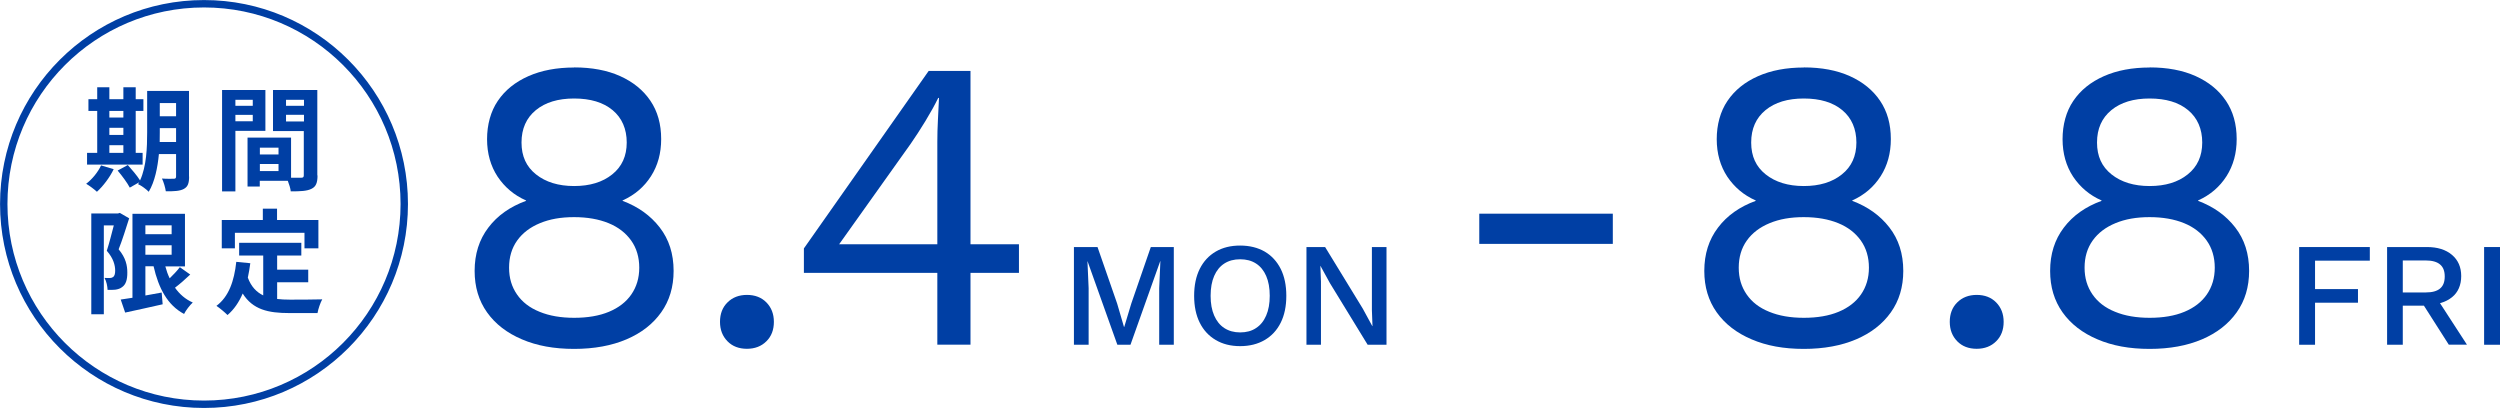
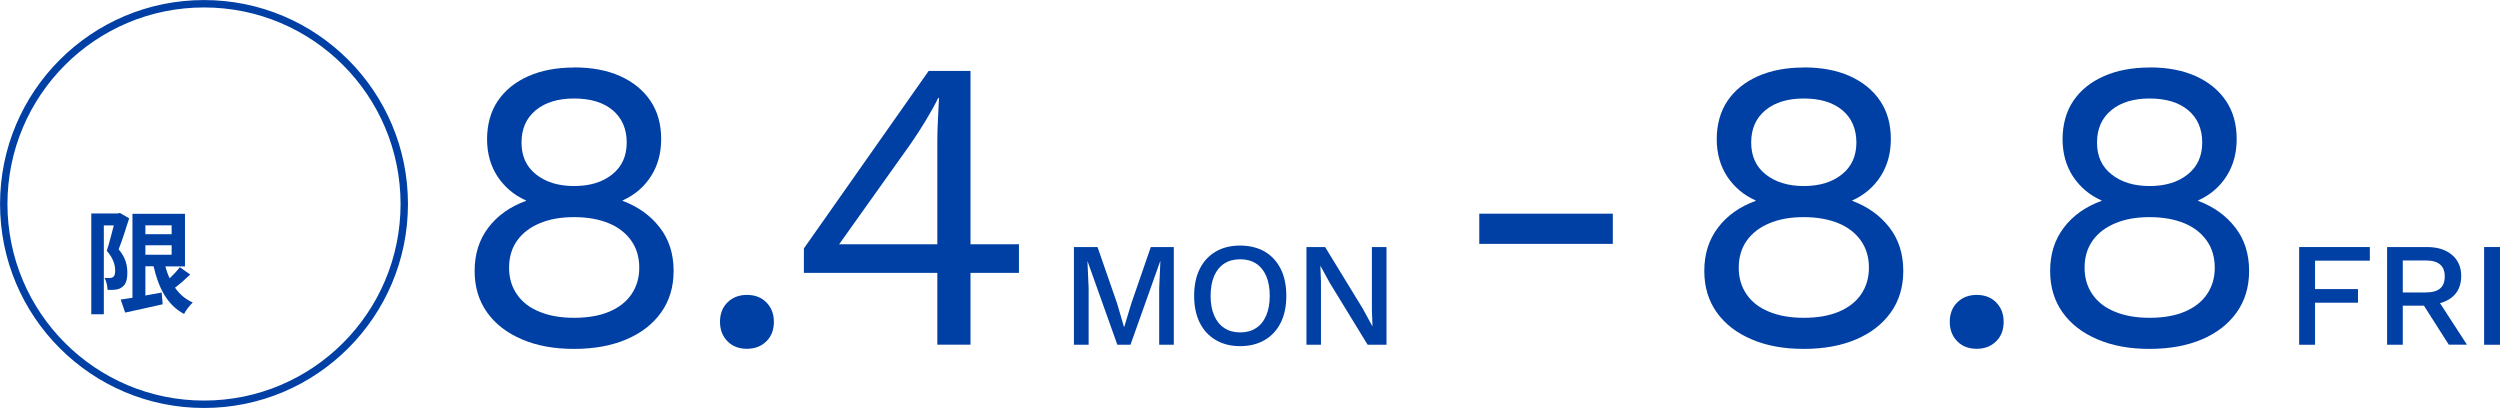
<svg xmlns="http://www.w3.org/2000/svg" id="_レイヤー_2" data-name="レイヤー 2" viewBox="0 0 253.3 41.34">
  <defs>
    <style>
      .cls-1 {
        fill: #003fa4;
      }

      .cls-2 {
        fill: none;
        stroke: #003fa4;
        stroke-miterlimit: 10;
        stroke-width: .75px;
      }
    </style>
  </defs>
  <g id="_キャンペーン" data-name="キャンペーン">
    <g>
      <g>
        <g>
-           <path class="cls-1" d="m11.52,17.14c-.4.84-1.08,1.73-1.7,2.29-.25-.24-.78-.63-1.09-.81.6-.45,1.19-1.17,1.51-1.86l1.27.38Zm2.93-.46h-5.63v-1.19h1.03v-4.25h-.89v-1.19h.89v-1.21h1.23v1.21h1.42v-1.21h1.25v1.21h.78v1.19h-.78v4.25h.7v1.19Zm-3.37-5.44v.67h1.42v-.67h-1.42Zm0,2.43h1.42v-.72h-1.42v.72Zm0,1.82h1.42v-.78h-1.42v.78Zm8.08,2.4c0,.68-.13,1.03-.53,1.25-.4.22-.99.25-1.83.24-.05-.36-.22-.95-.39-1.29.49.04,1.04.02,1.2.02.17,0,.23-.06.23-.24v-2.26h-1.74c-.13,1.35-.41,2.79-1.03,3.82-.22-.24-.78-.65-1.08-.77.03-.07.08-.13.11-.19l-.95.54c-.23-.45-.78-1.2-1.23-1.73l1.03-.56c.41.46.95,1.09,1.24,1.56.66-1.43.72-3.37.72-4.86v-4.21h4.24v8.69Zm-1.32-3.5v-1.41h-1.65v.42c0,.3,0,.63-.01.99h1.66Zm-1.65-3.95v1.34h1.65v-1.34h-1.65Z" />
-           <path class="cls-1" d="m23.85,13.26v6.13h-1.35v-10.27h4.39v4.14h-3.04Zm0-3.15v.61h1.76v-.61h-1.76Zm1.76,2.18v-.65h-1.76v.65h1.76Zm6.56,5.49c0,.73-.15,1.13-.61,1.35-.45.23-1.11.26-2.1.26-.03-.29-.16-.71-.3-1.07h-2.84v.58h-1.24v-4.96h4.41v4.07c.45.01.87.01,1.02,0,.21,0,.27-.07.27-.25v-4.48h-3.12v-4.16h4.49v8.65Zm-5.84-2.82v.69h1.89v-.69h-1.89Zm1.89,2.37v-.71h-1.89v.71h1.89Zm.76-7.22v.61h1.82v-.61h-1.82Zm1.82,2.2v-.68h-1.82v.68h1.82Z" />
          <path class="cls-1" d="m13.09,22.11c-.32,1-.71,2.26-1.07,3.15.74.88.88,1.67.88,2.34.01.76-.16,1.24-.53,1.49-.18.15-.42.22-.68.26-.23.03-.5.02-.79.02-.01-.34-.11-.87-.31-1.21.22.01.39.01.54.01.13,0,.23-.04.33-.1.14-.1.21-.32.21-.64,0-.54-.17-1.25-.85-2.02.24-.73.5-1.77.71-2.57h-1.01v9h-1.27v-10.21h2.7l.19-.06.93.54Zm6.19,5.7c-.49.47-1.05.96-1.55,1.34.46.65,1.05,1.17,1.8,1.5-.3.28-.7.79-.88,1.16-1.68-.89-2.58-2.6-3.09-4.83h-.83v2.96c.54-.09,1.1-.19,1.65-.3l.1,1.19c-1.32.31-2.73.6-3.8.84l-.45-1.32c.34-.05.75-.11,1.19-.18v-8.51h5.32v5.33h-1.99c.11.42.26.84.44,1.21.38-.37.77-.78,1.03-1.13l1.07.76Zm-4.55-4.98v.9h2.66v-.9h-2.66Zm0,2.98h2.66v-.96h-2.66v.96Z" />
-           <path class="cls-1" d="m28.06,30.29c.41.05.85.07,1.31.07.62,0,2.51,0,3.28-.03-.19.33-.41.98-.48,1.39h-2.86c-2.12,0-3.69-.34-4.72-1.98-.38.88-.88,1.62-1.54,2.18-.23-.24-.8-.72-1.12-.93,1.24-.92,1.8-2.5,2.01-4.46l1.42.14c-.07.52-.15,1-.25,1.46.34.92.88,1.47,1.56,1.8v-4.04h-2.44v-1.29h6.3v1.29h-2.45v1.43h3.15v1.28h-3.15v1.71Zm-4.25-5.13h-1.34v-2.87h4.16v-1.15h1.44v1.15h4.19v2.87h-1.41v-1.57h-7.05v1.57Z" />
        </g>
        <circle class="cls-2" cx="20.67" cy="20.67" r="20.29" />
      </g>
      <g>
        <g>
          <path class="cls-1" d="m58.17,6.83c1.79,0,3.35.29,4.66.88s2.34,1.42,3.07,2.5c.73,1.08,1.09,2.37,1.09,3.88,0,1.43-.34,2.68-1.03,3.76-.69,1.08-1.64,1.9-2.88,2.46v.04c1.57.59,2.82,1.48,3.76,2.69.94,1.21,1.41,2.67,1.41,4.41,0,1.62-.42,3.02-1.26,4.2-.84,1.18-2.01,2.09-3.51,2.73-1.5.64-3.27.97-5.31.97s-3.78-.32-5.29-.97c-1.51-.64-2.69-1.55-3.53-2.73-.84-1.18-1.26-2.58-1.26-4.2,0-1.71.46-3.17,1.39-4.39.92-1.22,2.2-2.12,3.82-2.71v-.04c-1.21-.53-2.16-1.34-2.88-2.41-.71-1.08-1.07-2.35-1.07-3.8s.36-2.81,1.09-3.88c.73-1.08,1.76-1.91,3.09-2.5s2.88-.88,4.64-.88Zm0,25.37c1.37,0,2.55-.2,3.53-.61.98-.41,1.74-.99,2.27-1.76.53-.77.8-1.67.8-2.71s-.27-1.98-.82-2.75-1.31-1.36-2.29-1.76c-.98-.4-2.14-.61-3.49-.61s-2.47.2-3.46.61c-.99.41-1.76.99-2.31,1.76s-.82,1.69-.82,2.75.27,1.94.8,2.71c.53.77,1.29,1.36,2.29,1.76.99.41,2.16.61,3.51.61Zm0-22.22c-1.62,0-2.92.39-3.88,1.18s-1.45,1.88-1.45,3.28.49,2.45,1.47,3.23c.98.78,2.27,1.18,3.86,1.18s2.88-.39,3.86-1.18c.98-.78,1.47-1.86,1.47-3.23s-.48-2.49-1.43-3.28-2.25-1.18-3.91-1.18Z" />
          <path class="cls-1" d="m75.68,29.88c.81,0,1.47.25,1.97.76s.76,1.16.76,1.97-.25,1.47-.76,1.97c-.5.5-1.16.76-1.97.76s-1.47-.25-1.97-.76-.76-1.16-.76-1.97.25-1.47.76-1.97c.5-.5,1.16-.76,1.97-.76Z" />
          <path class="cls-1" d="m94.97,34.92v-7.27h-13.52v-2.48l12.64-17.98h4.24v17.56h4.91v2.9h-4.91v7.27h-3.36Zm0-10.16v-10.38c0-.73.02-1.47.06-2.23.04-.76.08-1.5.11-2.23h-.08c-.34.7-.77,1.48-1.3,2.35-.53.87-1.02,1.62-1.47,2.27l-7.27,10.21h9.95Z" />
        </g>
        <g>
          <path class="cls-1" d="m118.93,25.03v9.9h-1.48v-5.73l.12-2.73h-.02l-3.01,8.46h-1.33l-3.02-8.46h-.01l.12,2.73v5.73h-1.49v-9.9h2.39l1.99,5.73.69,2.36h.03l.71-2.36,1.98-5.73h2.34Z" />
          <path class="cls-1" d="m125.65,24.88c.96,0,1.79.21,2.49.61.7.41,1.24,1,1.62,1.75.38.76.57,1.67.57,2.73s-.19,1.97-.57,2.73c-.38.76-.92,1.34-1.62,1.75-.7.41-1.53.62-2.49.62s-1.78-.21-2.47-.62c-.7-.41-1.24-.99-1.62-1.75-.38-.76-.57-1.67-.57-2.73s.19-1.97.57-2.73c.38-.76.92-1.34,1.62-1.75.7-.41,1.52-.61,2.47-.61Zm0,1.39c-.62,0-1.15.14-1.6.43s-.79.71-1.03,1.26c-.24.55-.36,1.22-.36,2.01s.12,1.45.36,2,.58.98,1.03,1.27c.45.29.98.44,1.6.44s1.17-.14,1.61-.44c.45-.29.79-.71,1.03-1.27.24-.55.36-1.22.36-2s-.12-1.46-.36-2.01c-.24-.55-.58-.97-1.03-1.26s-.98-.43-1.61-.43Z" />
          <path class="cls-1" d="m140.48,25.03v9.9h-1.91l-3.82-6.24-.96-1.75h-.01l.06,1.6v6.39h-1.47v-9.9h1.89l3.81,6.23.97,1.78h.02l-.06-1.62v-6.39h1.49Z" />
        </g>
        <g>
          <path class="cls-1" d="m240.11,26.41h-5.55v2.88h4.35v1.38h-4.35v4.26h-1.61v-9.9h7.16v1.38Z" />
-           <path class="cls-1" d="m245.9,25.03c1.06,0,1.9.26,2.53.79s.94,1.25.94,2.15-.31,1.65-.94,2.15c-.62.5-1.47.76-2.53.76l-.15.09h-2.3v3.96h-1.59v-9.9h4.04Zm-.12,4.6c.65,0,1.13-.13,1.45-.4.32-.27.47-.67.47-1.22s-.16-.95-.47-1.21c-.31-.27-.8-.41-1.45-.41h-2.33v3.24h2.33Zm.95.33l3.22,4.96h-1.84l-2.76-4.33,1.38-.63Z" />
+           <path class="cls-1" d="m245.9,25.03c1.06,0,1.9.26,2.53.79s.94,1.25.94,2.15-.31,1.65-.94,2.15c-.62.5-1.47.76-2.53.76l-.15.09h-2.3v3.96h-1.59v-9.9h4.04m-.12,4.6c.65,0,1.13-.13,1.45-.4.32-.27.47-.67.47-1.22s-.16-.95-.47-1.21c-.31-.27-.8-.41-1.45-.41h-2.33v3.24h2.33Zm.95.33l3.22,4.96h-1.84l-2.76-4.33,1.38-.63Z" />
          <path class="cls-1" d="m253.3,25.03v9.9h-1.61v-9.9h1.61Z" />
        </g>
        <g>
          <path class="cls-1" d="m182.76,6.83c1.79,0,3.35.29,4.66.88s2.34,1.42,3.07,2.5c.73,1.08,1.09,2.37,1.09,3.88,0,1.43-.34,2.68-1.03,3.76-.69,1.08-1.64,1.9-2.88,2.46v.04c1.57.59,2.82,1.48,3.76,2.69.94,1.21,1.41,2.67,1.41,4.41,0,1.62-.42,3.02-1.26,4.2-.84,1.18-2.01,2.09-3.51,2.73-1.5.64-3.27.97-5.31.97s-3.78-.32-5.29-.97c-1.51-.64-2.69-1.55-3.53-2.73-.84-1.18-1.26-2.58-1.26-4.2,0-1.71.46-3.17,1.39-4.39.92-1.22,2.2-2.12,3.82-2.71v-.04c-1.21-.53-2.16-1.34-2.88-2.41-.71-1.08-1.07-2.35-1.07-3.8s.36-2.81,1.09-3.88c.73-1.08,1.76-1.91,3.09-2.5s2.88-.88,4.64-.88Zm0,25.37c1.37,0,2.55-.2,3.53-.61.98-.41,1.74-.99,2.27-1.76.53-.77.8-1.67.8-2.71s-.27-1.98-.82-2.75-1.31-1.36-2.29-1.76c-.98-.4-2.14-.61-3.49-.61s-2.47.2-3.46.61c-.99.41-1.76.99-2.31,1.76s-.82,1.69-.82,2.75.27,1.94.8,2.71c.53.77,1.29,1.36,2.29,1.76.99.41,2.16.61,3.51.61Zm0-22.22c-1.62,0-2.92.39-3.88,1.18s-1.45,1.88-1.45,3.28.49,2.45,1.47,3.23c.98.78,2.27,1.18,3.86,1.18s2.88-.39,3.86-1.18c.98-.78,1.47-1.86,1.47-3.23s-.48-2.49-1.43-3.28-2.25-1.18-3.91-1.18Z" />
          <path class="cls-1" d="m200.28,29.88c.81,0,1.47.25,1.97.76s.76,1.16.76,1.97-.25,1.47-.76,1.97c-.5.5-1.16.76-1.97.76s-1.47-.25-1.97-.76-.76-1.16-.76-1.97.25-1.47.76-1.97c.5-.5,1.16-.76,1.97-.76Z" />
          <path class="cls-1" d="m217.8,6.83c1.79,0,3.35.29,4.66.88s2.34,1.42,3.07,2.5c.73,1.08,1.09,2.37,1.09,3.88,0,1.43-.34,2.68-1.03,3.76-.69,1.08-1.64,1.9-2.88,2.46v.04c1.57.59,2.82,1.48,3.76,2.69.94,1.21,1.41,2.67,1.41,4.41,0,1.62-.42,3.02-1.26,4.2-.84,1.18-2.01,2.09-3.51,2.73-1.5.64-3.27.97-5.31.97s-3.78-.32-5.29-.97c-1.51-.64-2.69-1.55-3.53-2.73-.84-1.18-1.26-2.58-1.26-4.2,0-1.71.46-3.17,1.39-4.39.92-1.22,2.2-2.12,3.82-2.71v-.04c-1.21-.53-2.16-1.34-2.88-2.41-.71-1.08-1.07-2.35-1.07-3.8s.36-2.81,1.09-3.88c.73-1.08,1.76-1.91,3.09-2.5s2.88-.88,4.64-.88Zm0,25.37c1.37,0,2.55-.2,3.53-.61.98-.41,1.74-.99,2.27-1.76.53-.77.8-1.67.8-2.71s-.27-1.98-.82-2.75-1.31-1.36-2.29-1.76c-.98-.4-2.14-.61-3.49-.61s-2.47.2-3.46.61c-.99.41-1.76.99-2.31,1.76s-.82,1.69-.82,2.75.27,1.94.8,2.71c.53.77,1.29,1.36,2.29,1.76.99.41,2.16.61,3.51.61Zm0-22.22c-1.62,0-2.92.39-3.88,1.18s-1.45,1.88-1.45,3.28.49,2.45,1.47,3.23c.98.78,2.27,1.18,3.86,1.18s2.88-.39,3.86-1.18c.98-.78,1.47-1.86,1.47-3.23s-.48-2.49-1.43-3.28-2.25-1.18-3.91-1.18Z" />
        </g>
        <path class="cls-1" d="m163.41,21.65v3.06h-13.53v-3.06h13.53Z" />
      </g>
    </g>
  </g>
</svg>